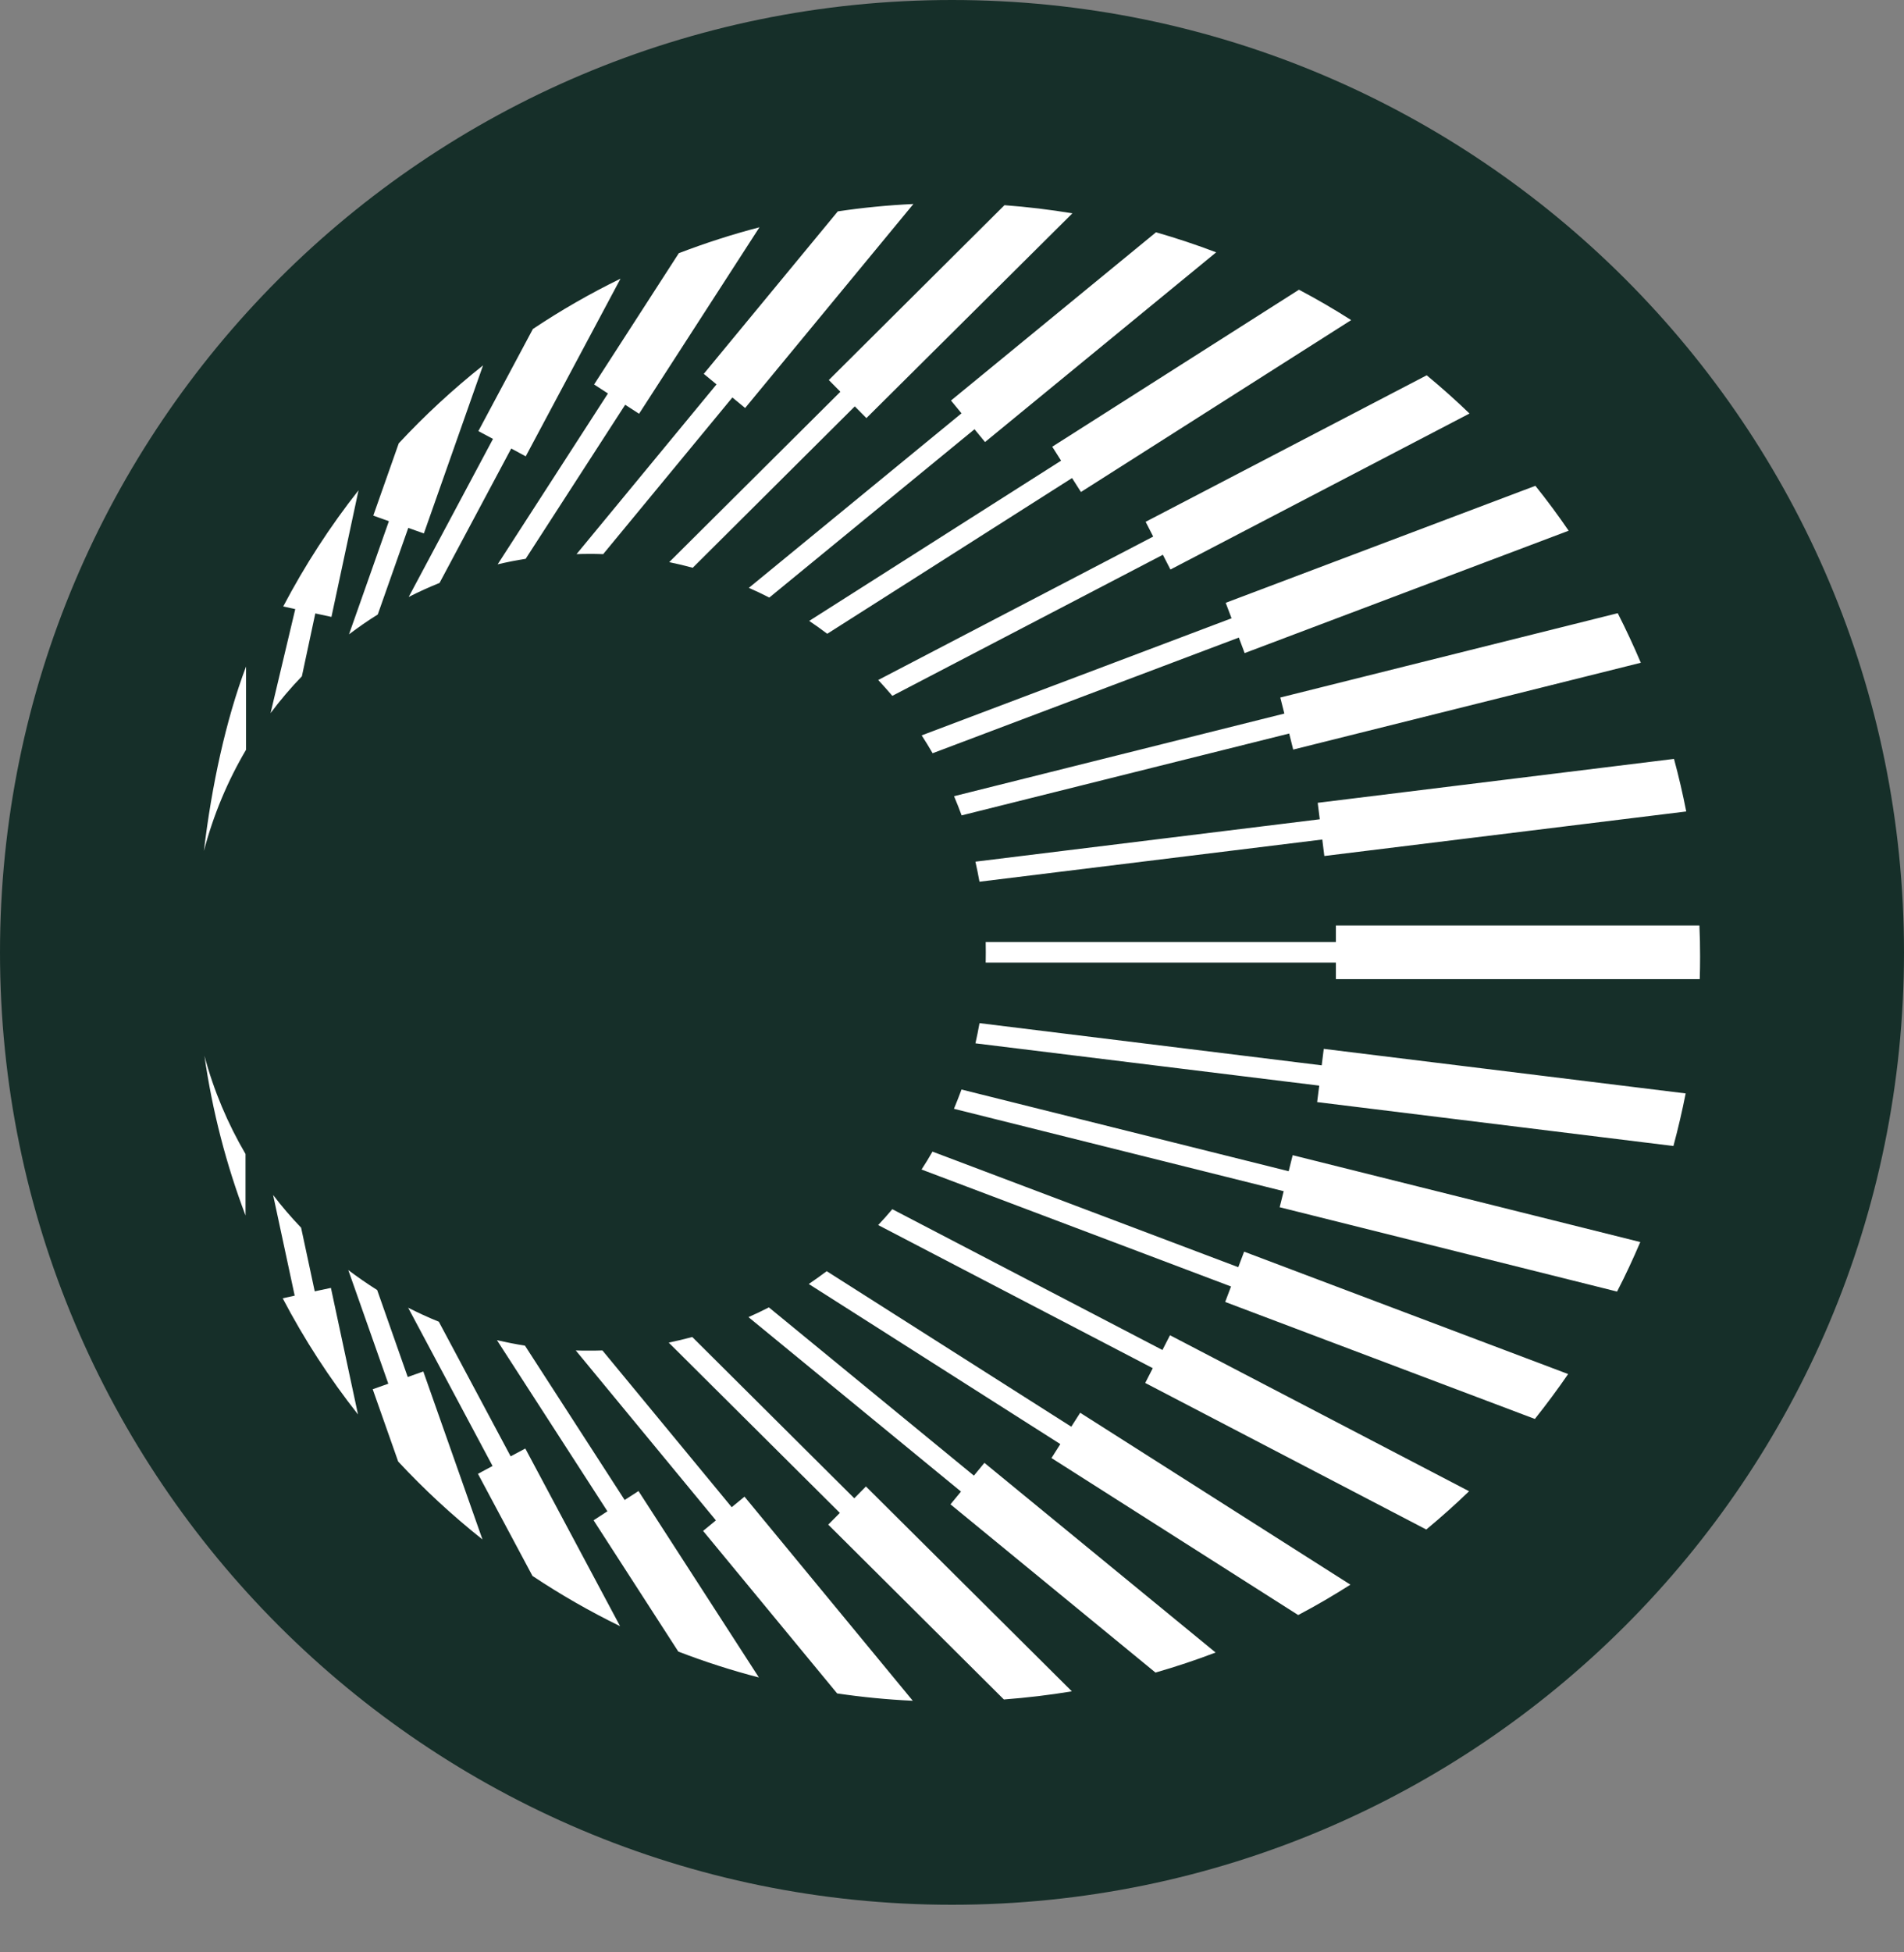
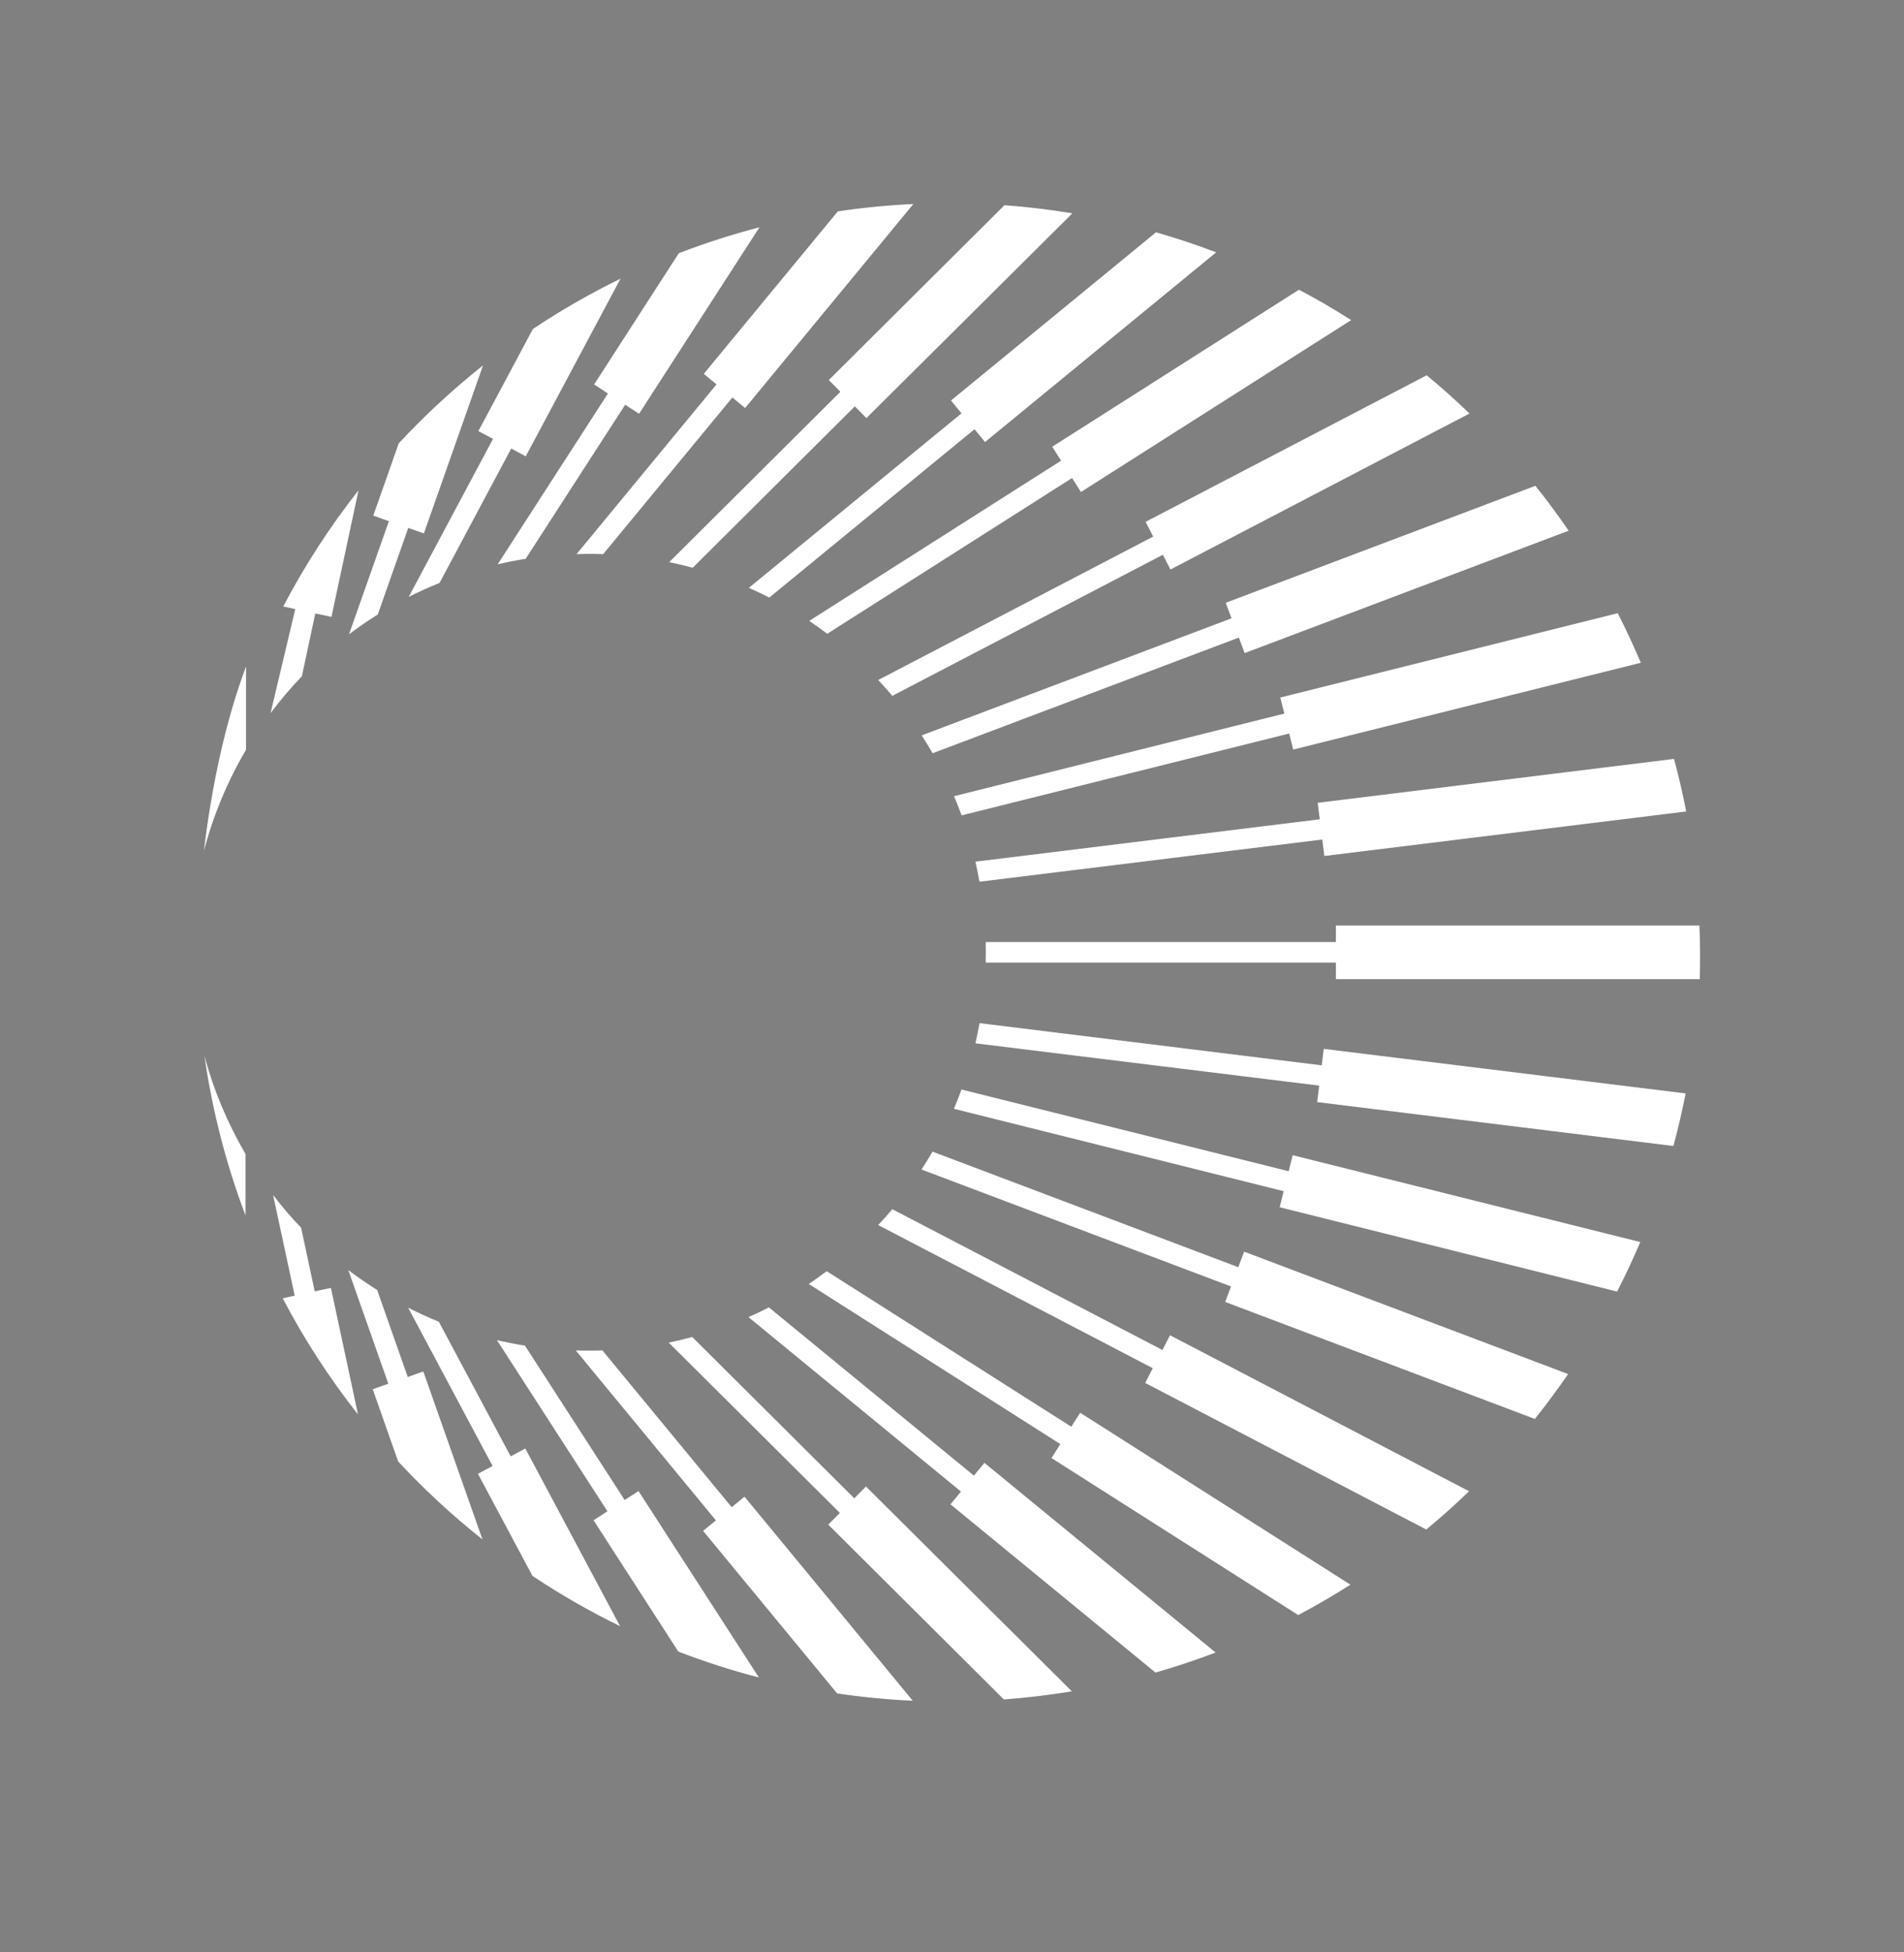
<svg xmlns="http://www.w3.org/2000/svg" width="40" height="41" viewBox="0 0 40 41" fill="none">
  <rect x="0" y="0" width="40" height="41" fill="#808080" stroke="none" />
-   <path d="M20 40C31.046 40 40 31.046 40 20C40 8.954 31.046 0 20 0C8.954 0 0 8.954 0 20C0 31.046 8.954 40 20 40Z" fill="#162F29" />
  <path d="M35.716 20.084C35.716 20.244 35.714 20.403 35.709 20.562H28.065V20.214H20.708C20.708 20.141 20.71 20.068 20.71 19.998C20.71 19.927 20.71 19.852 20.708 19.782H28.065V19.436H35.702C35.712 19.652 35.716 19.868 35.716 20.084ZM20.578 18.516L27.779 17.63L27.822 17.976L35.425 17.041C35.352 16.667 35.266 16.299 35.168 15.937L27.683 16.859L27.726 17.205L20.492 18.095C20.523 18.236 20.553 18.377 20.578 18.52V18.516ZM20.203 17.123L27.084 15.404L27.168 15.741L34.471 13.918C34.321 13.565 34.159 13.216 33.986 12.877L26.897 14.648L26.982 14.985L20.043 16.72C20.1 16.854 20.152 16.988 20.203 17.125V17.123ZM19.593 15.818L26.026 13.389L26.148 13.715L32.955 11.145C32.734 10.822 32.502 10.508 32.256 10.202L25.75 12.659L25.873 12.984L19.363 15.443C19.442 15.566 19.52 15.691 19.593 15.818ZM18.748 14.612L24.43 11.65L24.589 11.96L30.872 8.684C30.583 8.404 30.282 8.138 29.973 7.881L24.068 10.958L24.227 11.268L18.45 14.28C18.55 14.389 18.65 14.498 18.746 14.612H18.748ZM17.378 13.31L22.522 10.039L22.709 10.332L28.386 6.722C28.029 6.494 27.665 6.282 27.289 6.084L22.106 9.381L22.292 9.674L17 13.039C17.129 13.125 17.255 13.216 17.38 13.31H17.378ZM16.162 12.549L20.473 9.014L20.694 9.283L25.55 5.299C25.138 5.142 24.714 5.001 24.286 4.878L19.979 8.411L20.2 8.68L15.732 12.345C15.877 12.408 16.021 12.477 16.162 12.549ZM14.553 11.923L17.958 8.534L18.202 8.78L22.529 4.48C22.06 4.402 21.584 4.345 21.102 4.309L17.412 7.981L17.655 8.227L14.059 11.805C14.225 11.839 14.389 11.878 14.553 11.923ZM12.67 11.639L15.386 8.347L15.654 8.568L19.189 4.284C18.652 4.309 18.122 4.361 17.601 4.439L14.785 7.851L15.053 8.072L12.112 11.637C12.194 11.634 12.278 11.632 12.36 11.632C12.465 11.632 12.568 11.632 12.67 11.637V11.639ZM11.042 11.737L13.134 8.5L13.426 8.689L15.955 4.773C15.377 4.923 14.812 5.106 14.261 5.317L12.481 8.074L12.772 8.263L10.455 11.851C10.649 11.805 10.844 11.766 11.042 11.735V11.737ZM9.235 12.24L10.74 9.419L11.045 9.583L13.036 5.852C12.397 6.164 11.782 6.517 11.195 6.909L10.05 9.053L10.357 9.217L8.586 12.536C8.796 12.429 9.012 12.331 9.233 12.242L9.235 12.24ZM7.937 12.902L8.577 11.086L8.905 11.202L10.148 7.673C9.517 8.174 8.925 8.721 8.377 9.31L7.842 10.828L8.17 10.945L7.332 13.321C7.528 13.173 7.728 13.034 7.935 12.905L7.937 12.902ZM6.342 14.202L6.624 12.882L6.963 12.955L7.532 10.296C6.933 11.056 6.403 11.873 5.95 12.736L6.203 12.791L5.684 14.976C5.886 14.705 6.107 14.446 6.342 14.202ZM5.169 15.745V13.997C4.746 15.115 4.445 16.506 4.284 17.869C4.482 17.114 4.782 16.401 5.169 15.745ZM4.295 22.172C4.461 23.335 4.753 24.457 5.158 25.525V24.234C4.785 23.597 4.491 22.905 4.295 22.172ZM5.738 25.097L6.191 27.209L5.939 27.264C6.392 28.129 6.922 28.944 7.521 29.704L6.952 27.046L6.612 27.118L6.326 25.782C6.118 25.564 5.92 25.336 5.738 25.095V25.097ZM7.316 26.668L8.158 29.058L7.83 29.174L8.365 30.692C8.914 31.282 9.506 31.828 10.136 32.329L8.893 28.801L8.566 28.917L7.924 27.091C7.716 26.959 7.514 26.82 7.318 26.672L7.316 26.668ZM8.572 27.457L10.348 30.786L10.041 30.95L11.186 33.094C11.773 33.485 12.388 33.838 13.027 34.15L11.036 30.419L10.728 30.583L9.219 27.756C8.998 27.667 8.782 27.567 8.57 27.46L8.572 27.457ZM10.441 28.145L12.761 31.737L12.47 31.926L14.25 34.683C14.801 34.895 15.365 35.077 15.943 35.227L13.414 31.312L13.123 31.5L11.029 28.259C10.831 28.227 10.633 28.188 10.439 28.143L10.441 28.145ZM12.099 28.363L15.04 31.928L14.771 32.149L17.587 35.562C18.108 35.639 18.639 35.691 19.176 35.716L15.641 31.43L15.372 31.651L12.656 28.359C12.558 28.363 12.458 28.363 12.358 28.363C12.272 28.363 12.183 28.363 12.096 28.359L12.099 28.363ZM14.049 28.195L17.644 31.771L17.4 32.017L21.09 35.689C21.573 35.652 22.049 35.596 22.518 35.518L18.192 31.216L17.947 31.464L14.543 28.077C14.382 28.12 14.216 28.161 14.049 28.195ZM15.725 27.66L20.189 31.323L19.968 31.591L24.275 35.124C24.703 35.001 25.126 34.86 25.538 34.703L20.681 30.72L20.46 30.988L16.153 27.455C16.012 27.528 15.868 27.596 15.723 27.66H15.725ZM16.991 26.964L22.276 30.326L22.09 30.619L27.273 33.916C27.649 33.718 28.015 33.504 28.37 33.278L22.693 29.668L22.506 29.961L17.368 26.695C17.243 26.788 17.118 26.879 16.988 26.966L16.991 26.964ZM18.447 25.725L24.218 28.732L24.059 29.042L29.964 32.12C30.273 31.862 30.574 31.596 30.863 31.316L24.58 28.04L24.421 28.35L18.746 25.393C18.65 25.507 18.552 25.618 18.45 25.725H18.447ZM19.36 24.56L25.862 27.016L25.739 27.341L32.245 29.798C32.488 29.493 32.721 29.179 32.944 28.855L26.137 26.285L26.014 26.611L19.59 24.184C19.517 24.312 19.44 24.437 19.36 24.56ZM20.041 23.285L26.968 25.015L26.884 25.352L33.972 27.123C34.148 26.784 34.309 26.435 34.46 26.083L27.157 24.259L27.073 24.596L20.2 22.88C20.15 23.016 20.096 23.151 20.041 23.285ZM20.492 21.91L27.715 22.798L27.671 23.144L35.156 24.066C35.254 23.701 35.34 23.333 35.413 22.962L27.81 22.026L27.767 22.372L20.578 21.486C20.553 21.63 20.523 21.771 20.492 21.912V21.91Z" fill="white" />
</svg>